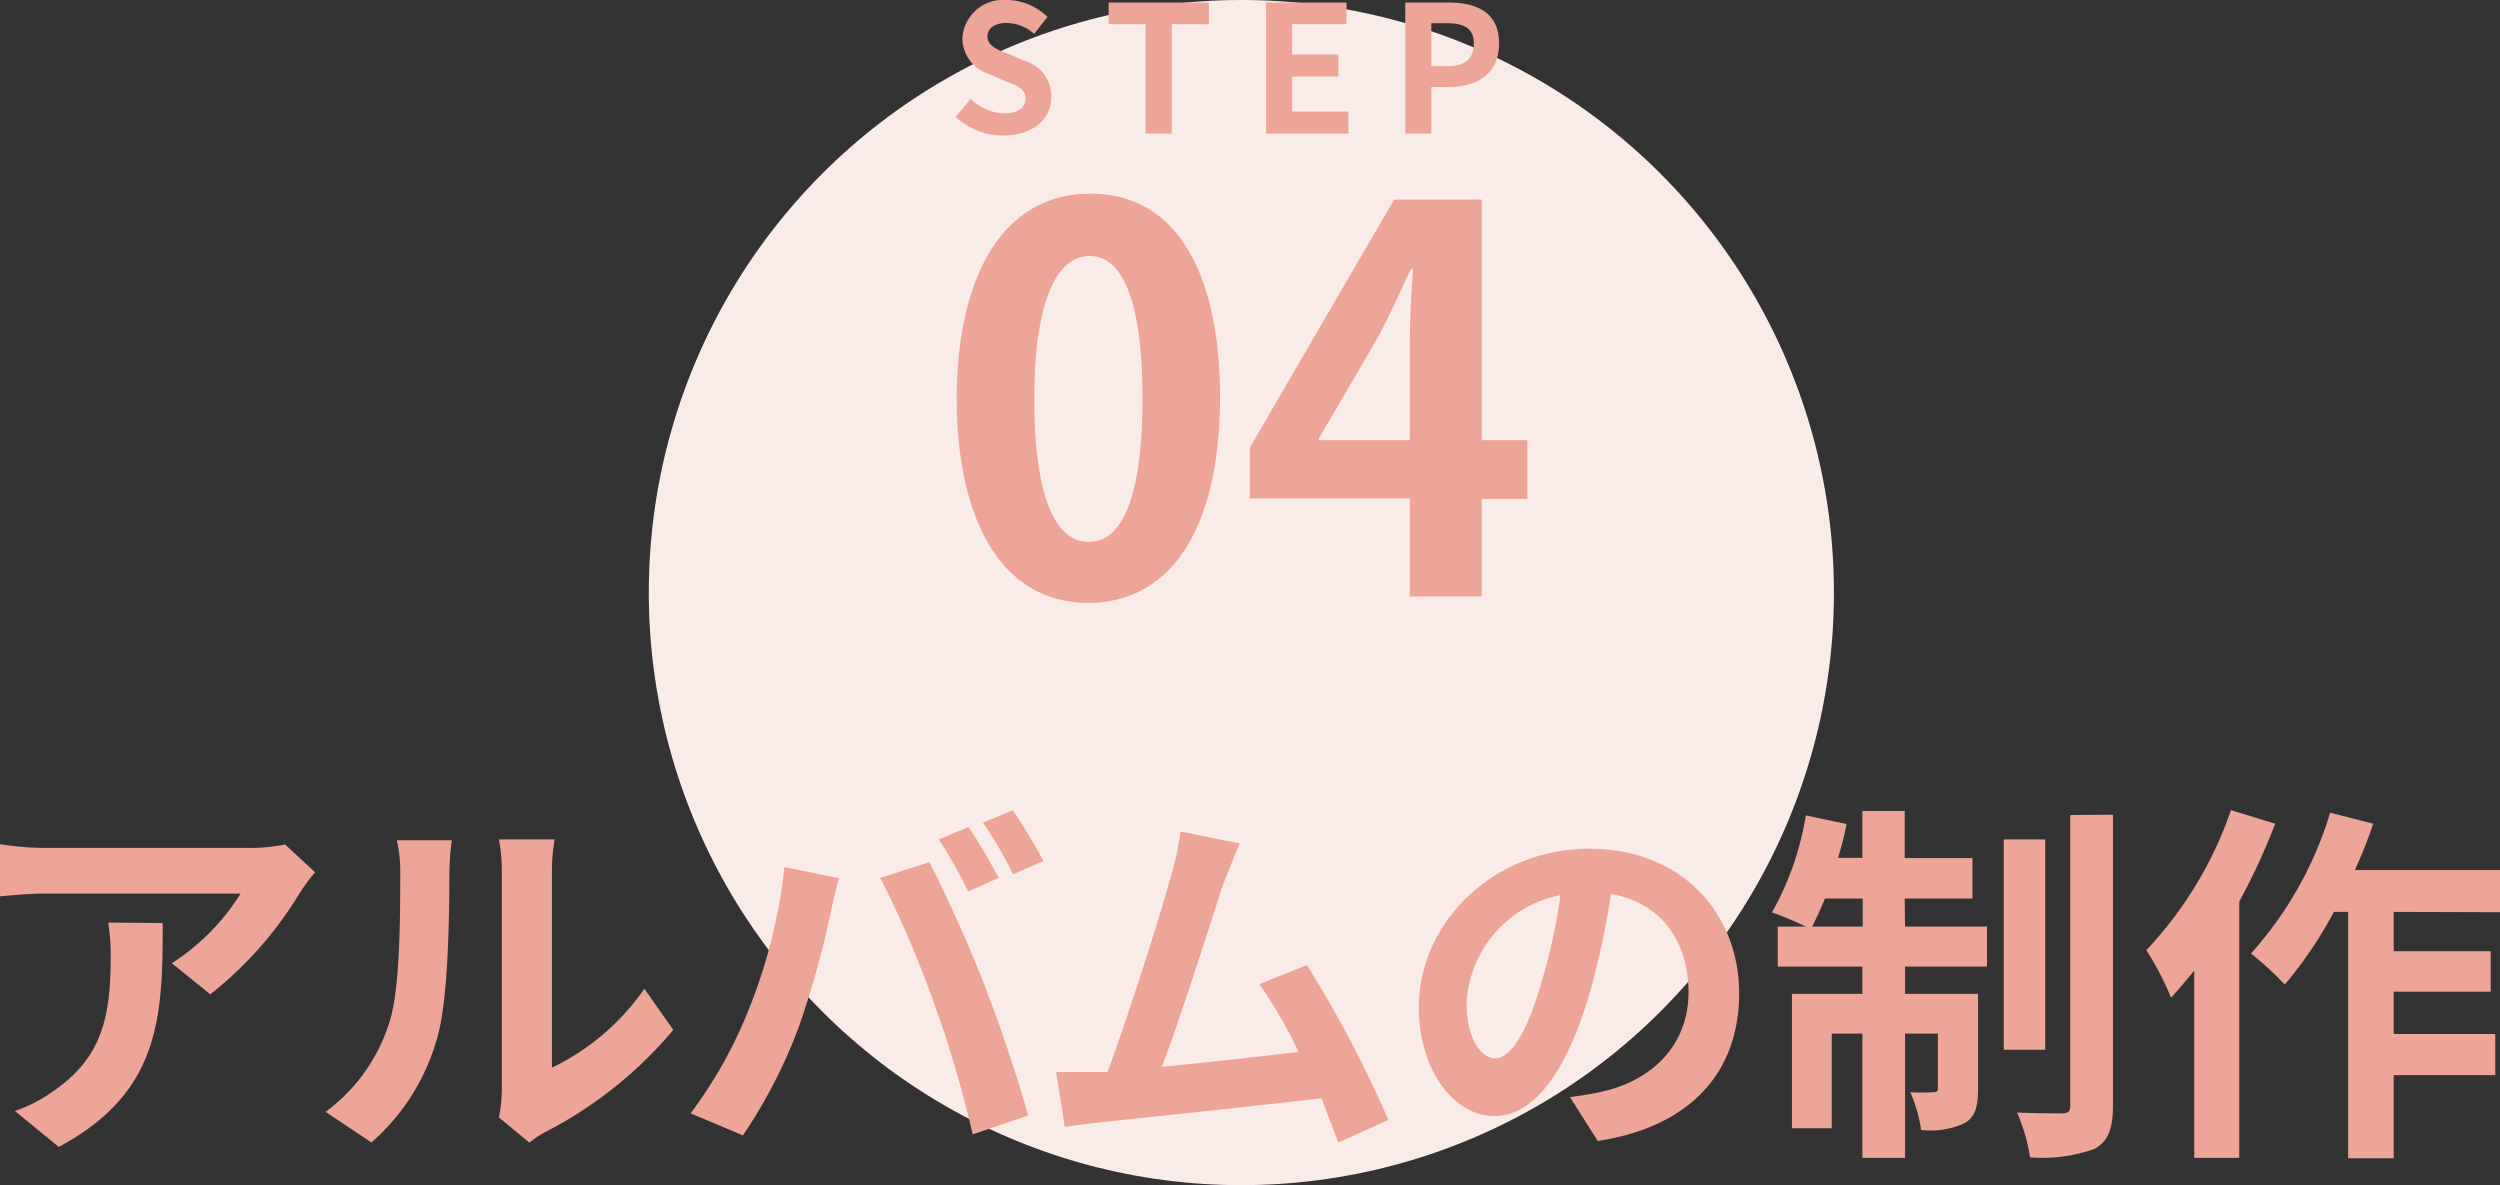
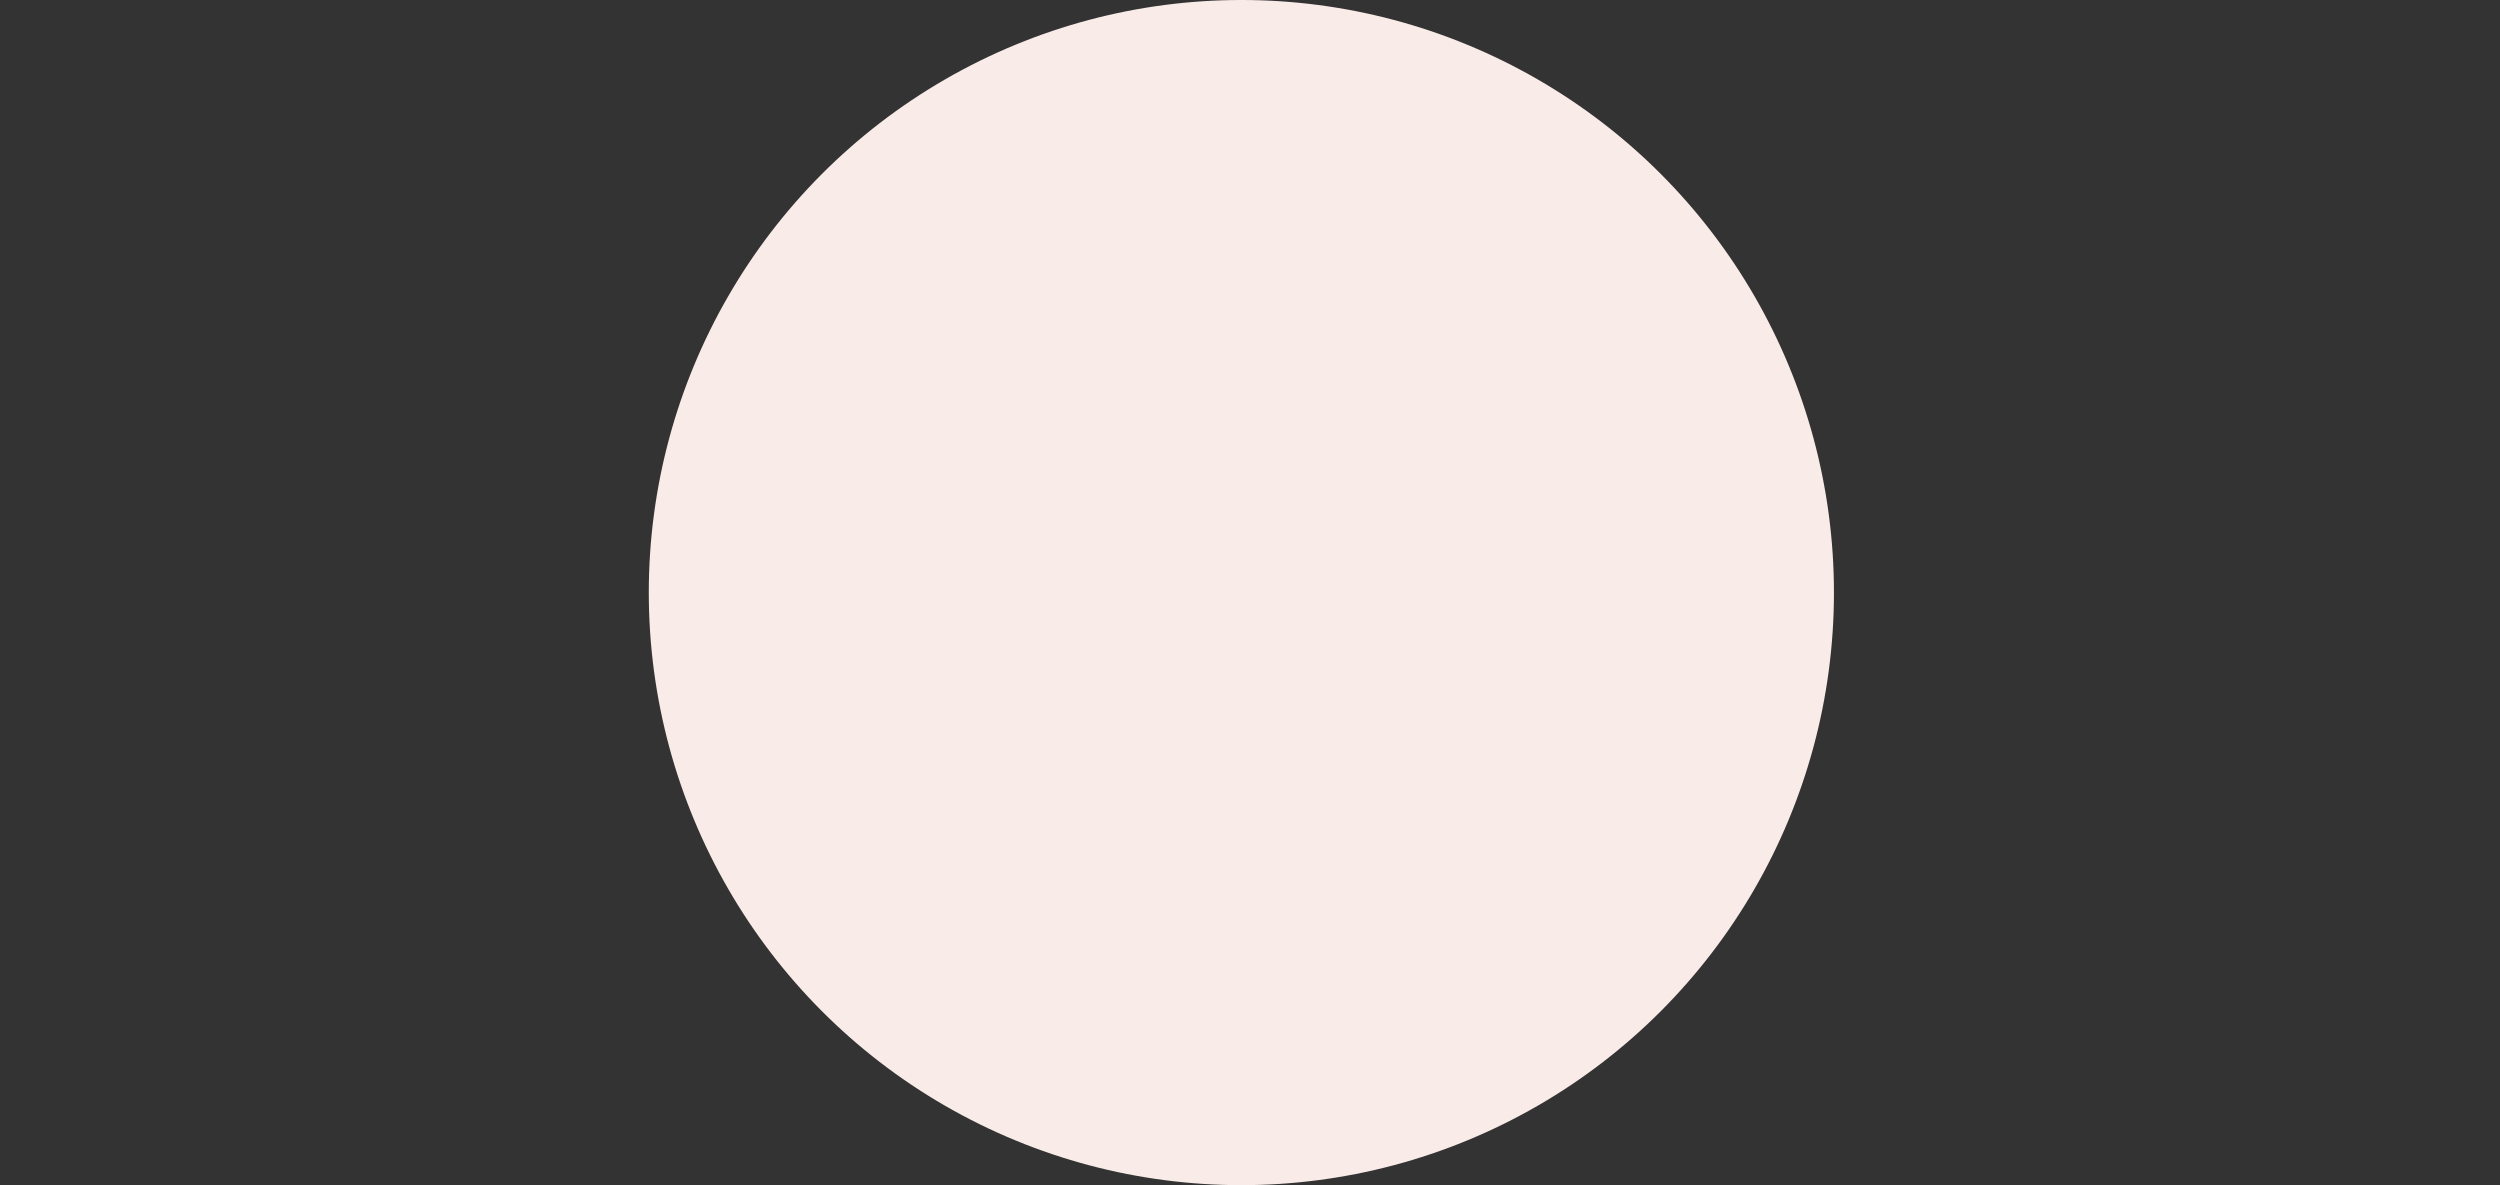
<svg xmlns="http://www.w3.org/2000/svg" width="147.66" height="70" viewBox="0 0 147.66 70">
  <rect x="0" y="0" width="147.66" height="70" fill="#333333" stroke="none" />
  <defs>
    <style>.cls-1{fill:#f9ebe8}.cls-2{fill:#eca596}</style>
  </defs>
  <title>アセット 26</title>
  <g id="レイヤー_2" data-name="レイヤー 2">
    <g id="content">
      <circle class="cls-1" cx="73.32" cy="35" r="35" />
-       <path class="cls-2" d="M56.51 23.58c0-7.12 2.63-12.14 7.9-12.14 5.51 0 7.65 5.45 7.65 12 0 7.74-2.88 12.17-7.81 12.17-5.45-.04-7.74-5.49-7.74-12.03zM64.32 32c2.1 0 3.16-3 3.16-8.46 0-5.3-1-8.42-3.13-8.42-2 0-3.26 2.85-3.26 8.42S62.24 32 64.28 32zM87.52 35.23h-4.25v-5.79h-9.45v-3l8.52-14.65h5.18V26h2.69v3.47h-2.69zM77.91 26h5.36v-5.85c0-1.37.09-2.85.19-4.25h-.13c-.71 1.49-1.27 2.79-2 4.12l-3.44 5.89zM56.44 6.9l.89-1.06a3 3 0 0 0 2 .86c.81 0 1.24-.35 1.24-.89s-.47-.76-1.16-1l-1-.44a2.24 2.24 0 0 1-1.57-2.08A2.41 2.41 0 0 1 59.44 0a3.48 3.48 0 0 1 2.43 1l-.79 1a2.45 2.45 0 0 0-1.64-.64c-.68 0-1.12.3-1.12.81s.56.76 1.21 1l1 .43a2.14 2.14 0 0 1 1.56 2.1C62.11 7 61.05 8 59.26 8a4.08 4.08 0 0 1-2.82-1.1zM67.66 1.43h-2.18V.15h5.92v1.28h-2.19v6.46h-1.55zM74.78.15h4.75v1.28h-3.21v1.79h2.73v1.3h-2.73v2.07h3.32v1.3h-4.86zM83 .15h2.54c1.71 0 3 .59 3 2.42s-1.33 2.57-3 2.57h-1v2.75H83zm2.47 3.76c1.07 0 1.58-.45 1.58-1.34s-.56-1.2-1.63-1.2h-.88v2.54z" />
    </g>
    <g id="text">
-       <path class="cls-2" d="M18.61 51.52a12.29 12.29 0 0 0-.86 1.15 22.36 22.36 0 0 1-5.33 6.06l-2.27-1.84a13.15 13.15 0 0 0 4.06-4.11H2.7c-.93 0-1.66.07-2.7.16v-3.08a16.68 16.68 0 0 0 2.7.22h11.91a10.48 10.48 0 0 0 2.23-.2zm-9 3c0 5.49-.11 10-6.14 13.22L.88 65.62a8.65 8.65 0 0 0 2.32-1.21c2.8-1.95 3.34-4.29 3.34-7.92a12.37 12.37 0 0 0-.15-2zM19.23 65.67A10.42 10.42 0 0 0 23 60.38c.62-1.9.64-6.07.64-8.75a8.2 8.2 0 0 0-.2-2h3.25a14.76 14.76 0 0 0-.15 2c0 2.61-.07 7.27-.67 9.5a12.79 12.79 0 0 1-3.93 6.35zm10.24.33a9.2 9.2 0 0 0 .17-1.64V51.48a10.14 10.14 0 0 0-.17-1.9h3.29a11 11 0 0 0-.16 1.92v11.56a14.07 14.07 0 0 0 5.46-4.66l1.71 2.43a24.47 24.47 0 0 1-7.5 6 5.76 5.76 0 0 0-1 .66zM46.33 51.21l3.23.66c-.2.65-.44 1.73-.53 2.21a55.84 55.84 0 0 1-1.88 6.66 30.33 30.33 0 0 1-3.27 6.32l-3.09-1.3a26.71 26.71 0 0 0 3.44-6.15 31.46 31.46 0 0 0 2.1-8.4zm5.62.66l2.94-.95c.9 1.71 2.43 5.11 3.25 7.25.79 2 2 5.53 2.58 7.72L57.45 67a66.91 66.91 0 0 0-2.3-7.8A61.91 61.91 0 0 0 52 51.87zm7 0l-1.77.78a28.07 28.07 0 0 0-1.73-3.07l1.75-.73c.58.81 1.36 2.21 1.8 3.02zm2.65-1l-1.77.77a22.62 22.62 0 0 0-1.77-3.05l1.75-.73c.6.83 1.42 2.22 1.82 3zM79.05 67.48c-.29-.75-.64-1.66-1-2.61-3.6.42-10.3 1.13-13.09 1.42l-2.07.26-.51-3.23H65.41C66.65 60 68.55 54 69.19 51.65a16.31 16.31 0 0 0 .53-2.54l3.51.71c-.3.66-.61 1.48-1 2.45-.7 2.17-2.49 7.78-3.6 10.74 2.7-.26 5.84-.61 8.07-.88a26.24 26.24 0 0 0-2.32-4L77.19 57A68.12 68.12 0 0 1 82 66.15zM92.73 64.8c.84-.11 1.46-.22 2-.35 2.81-.66 5-2.67 5-5.86 0-3-1.64-5.28-4.58-5.79a47.52 47.52 0 0 1-1.3 6c-1.31 4.42-3.21 7.12-5.59 7.12s-4.46-2.73-4.46-6.42c0-5 4.4-9.37 10.08-9.37 5.42 0 8.84 3.78 8.84 8.55 0 4.6-2.83 7.87-8.35 8.71zM91 58.17a34.23 34.23 0 0 0 1.17-5.3 6.87 6.87 0 0 0-5.55 6.34c0 2.21.89 3.3 1.71 3.3s1.82-1.37 2.67-4.34zM112.52 54.73h4.84v2.36h-4.84v1.61h4.31v5.64c0 1-.16 1.64-.8 2a4.79 4.79 0 0 1-2.56.4 8.69 8.69 0 0 0-.64-2.23 11 11 0 0 0 1.37 0c.19 0 .26-.05.26-.27v-3.19h-1.94v7.34H110v-7.34h-1.81v5.59h-2.35V58.7H110v-1.61h-5v-2.36h1.66a18.65 18.65 0 0 0-2-.84 17.31 17.31 0 0 0 2-5.73l2.41.51a19.71 19.71 0 0 1-.51 2H110V47.9h2.5v2.78h4v2.39h-4zm-2.5 0v-1.66h-2.23c-.25.62-.51 1.17-.76 1.66zM120.8 62h-2.45V49.58h2.45zm4-13.88v17.17c0 1.41-.29 2.12-1.09 2.57a9.23 9.23 0 0 1-3.8.5 11.61 11.61 0 0 0-.77-2.65c1.13.05 2.27.05 2.65.05s.49-.12.49-.49V48.14zM134.38 48.65a36.46 36.46 0 0 1-2.12 4.59v15.15h-2.66V57.33c-.46.56-.92 1.11-1.37 1.6a16.78 16.78 0 0 0-1.46-2.81 22.82 22.82 0 0 0 5-8.27zm7 5.21v2.32h5.73v2.39h-5.73v2.5h6v2.43h-6v4.91h-2.69V53.86h-.84a24.46 24.46 0 0 1-2.9 4.29 18.7 18.7 0 0 0-2-1.83 21.92 21.92 0 0 0 4.68-8.32l2.54.65a27.29 27.29 0 0 1-1.08 2.74h8.57v2.49z" />
-     </g>
+       </g>
  </g>
</svg>